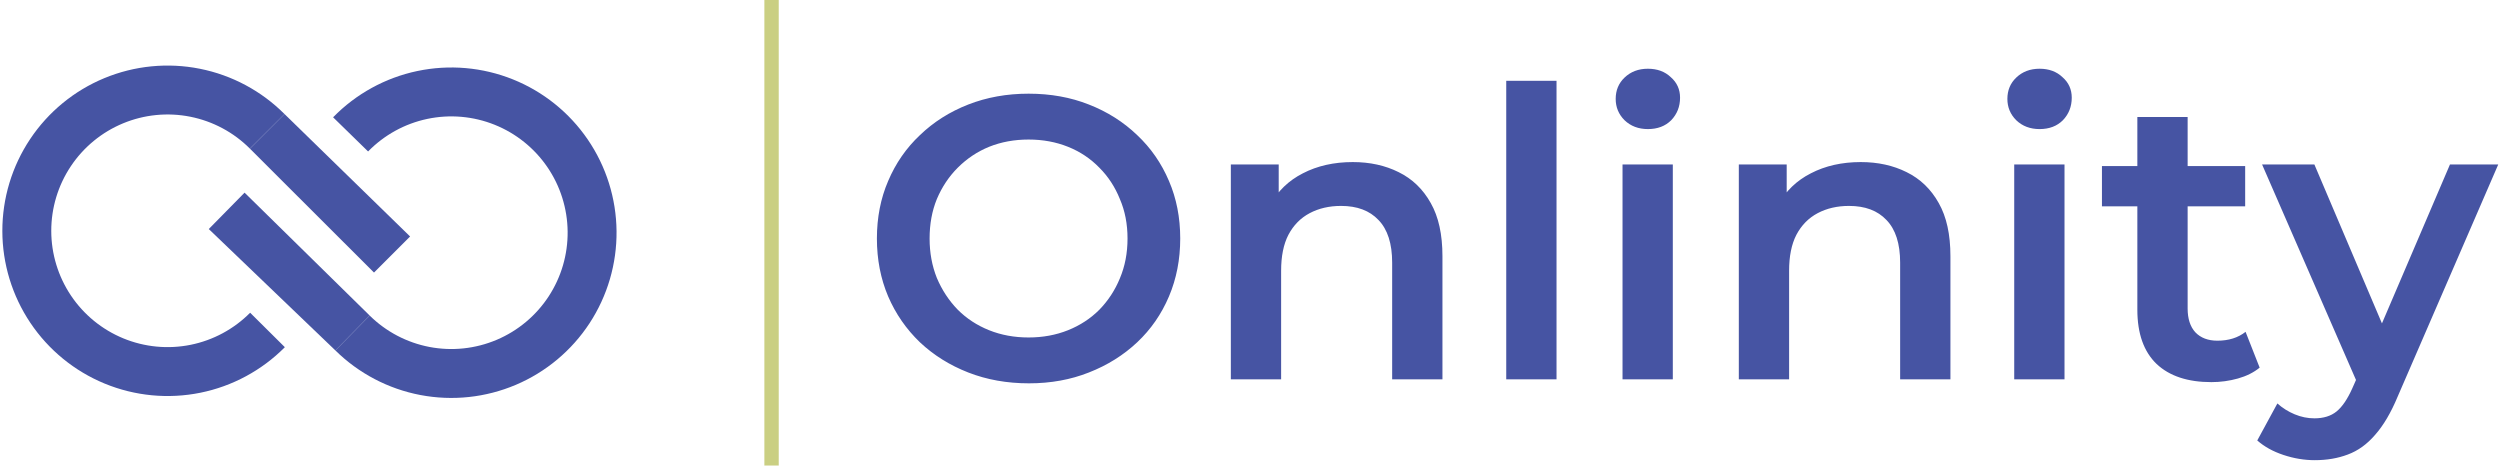
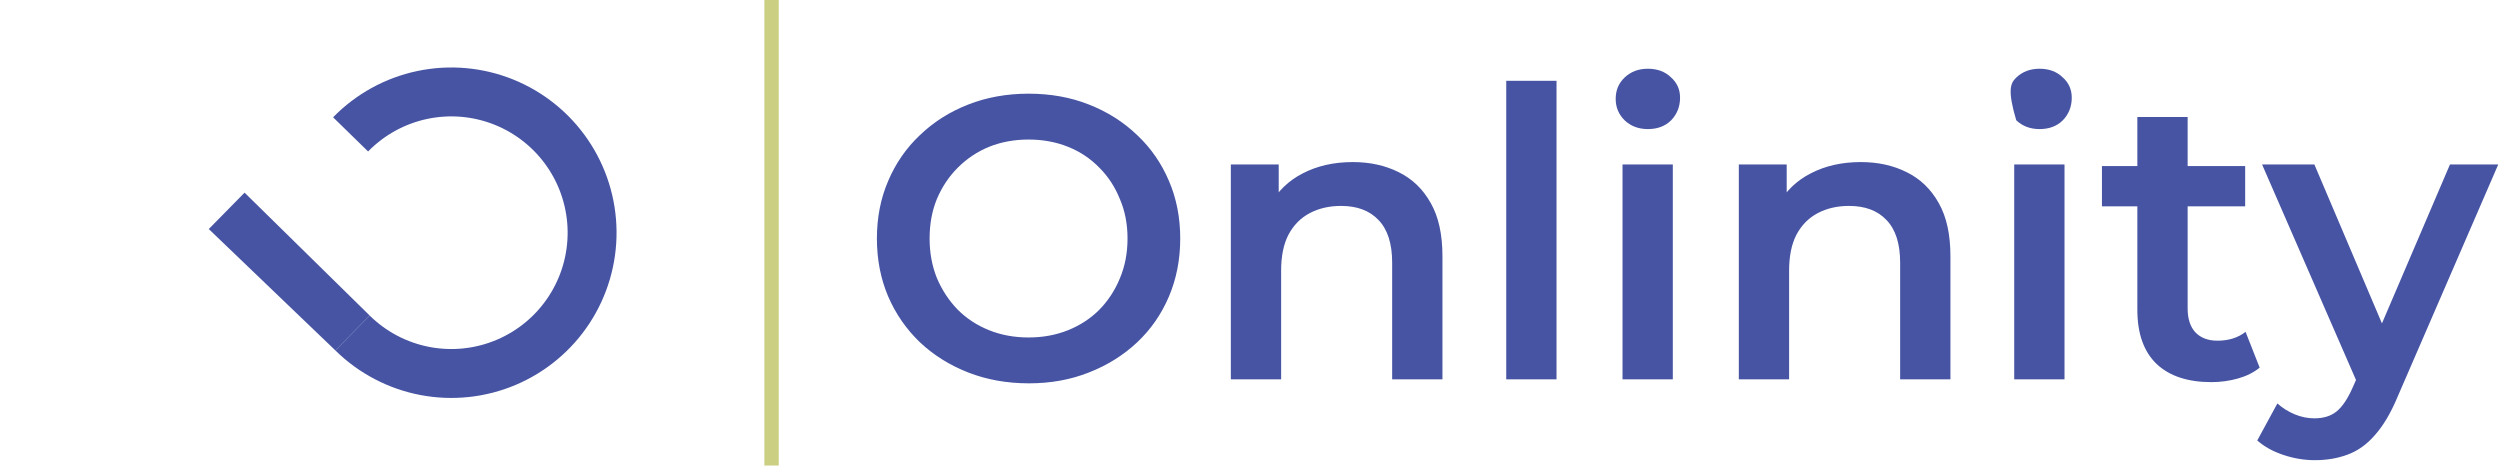
<svg xmlns="http://www.w3.org/2000/svg" width="870" height="162" viewBox="0 0 870 162" fill="none">
-   <path d="M86.961 51.722L99.002 39.681L142.711 82.292L130.152 94.85L86.961 51.722Z" fill="#4654A3" />
-   <path d="M99.129 120.822C91.11 128.902 80.873 134.419 69.716 136.676C58.558 138.933 46.981 137.827 36.452 133.498C25.924 129.169 16.917 121.812 10.573 112.36C4.229 102.908 0.834 91.785 0.817 80.401C0.8 69.018 4.163 57.885 10.479 48.414C16.795 38.943 25.781 31.56 36.297 27.201C46.812 22.841 58.386 21.701 69.55 23.925C80.715 26.149 90.968 31.637 99.01 39.693L86.964 51.719C81.302 46.048 74.084 42.185 66.225 40.619C58.365 39.054 50.218 39.856 42.815 42.925C35.413 45.994 29.087 51.191 24.641 57.859C20.195 64.526 17.828 72.363 17.839 80.376C17.851 88.39 20.241 96.22 24.707 102.874C29.173 109.528 35.513 114.707 42.925 117.754C50.337 120.802 58.486 121.58 66.341 119.992C74.196 118.403 81.402 114.519 87.047 108.831L99.129 120.822Z" fill="#4654A3" />
  <path d="M128.653 109.815L116.712 121.954L72.654 79.705L85.109 67.043L128.653 109.815Z" fill="#4654A3" />
  <path d="M115.916 40.817C123.869 32.672 134.06 27.069 145.199 24.721C156.338 22.372 167.923 23.383 178.487 27.625C189.051 31.867 198.118 39.149 204.539 48.549C210.961 57.948 214.448 69.043 214.558 80.426C214.669 91.809 211.398 102.969 205.16 112.492C198.922 122.014 189.998 129.471 179.519 133.917C169.039 138.363 157.475 139.599 146.293 137.467C135.111 135.335 124.813 129.932 116.704 121.942L128.651 109.817C134.359 115.441 141.609 119.245 149.481 120.746C157.353 122.246 165.493 121.377 172.87 118.247C180.248 115.117 186.53 109.868 190.921 103.164C195.312 96.461 197.615 88.605 197.537 80.591C197.459 72.578 195.005 64.768 190.484 58.151C185.964 51.534 179.581 46.407 172.144 43.421C164.707 40.435 156.552 39.724 148.71 41.377C140.869 43.03 133.695 46.974 128.097 52.708L115.916 40.817Z" fill="#4654A3" />
  <rect x="266" width="5" height="162" fill="#CACF82" />
-   <path d="M358.08 133.4C350.427 133.4 343.38 132.14 336.94 129.62C330.5 127.1 324.9 123.6 320.14 119.12C315.38 114.547 311.693 109.227 309.08 103.16C306.467 97 305.16 90.28 305.16 83C305.16 75.72 306.467 69.047 309.08 62.98C311.693 56.82 315.38 51.5 320.14 47.02C324.9 42.447 330.5 38.9 336.94 36.38C343.38 33.86 350.38 32.6 357.94 32.6C365.593 32.6 372.593 33.86 378.94 36.38C385.38 38.9 390.98 42.447 395.74 47.02C400.5 51.5 404.187 56.82 406.8 62.98C409.413 69.047 410.72 75.72 410.72 83C410.72 90.28 409.413 97 406.8 103.16C404.187 109.32 400.5 114.64 395.74 119.12C390.98 123.6 385.38 127.1 378.94 129.62C372.593 132.14 365.64 133.4 358.08 133.4ZM357.94 117.44C362.887 117.44 367.46 116.6 371.66 114.92C375.86 113.24 379.5 110.86 382.58 107.78C385.66 104.607 388.04 100.967 389.72 96.86C391.493 92.66 392.38 88.04 392.38 83C392.38 77.96 391.493 73.387 389.72 69.28C388.04 65.08 385.66 61.44 382.58 58.36C379.5 55.187 375.86 52.76 371.66 51.08C367.46 49.4 362.887 48.56 357.94 48.56C352.993 48.56 348.42 49.4 344.22 51.08C340.113 52.76 336.473 55.187 333.3 58.36C330.22 61.44 327.793 65.08 326.02 69.28C324.34 73.387 323.5 77.96 323.5 83C323.5 87.947 324.34 92.52 326.02 96.72C327.793 100.92 330.22 104.607 333.3 107.78C336.38 110.86 340.02 113.24 344.22 114.92C348.42 116.6 352.993 117.44 357.94 117.44ZM470.752 56.4C476.725 56.4 482.045 57.567 486.712 59.9C491.472 62.233 495.205 65.827 497.912 70.68C500.618 75.44 501.972 81.6 501.972 89.16V132H484.472V91.4C484.472 84.773 482.885 79.827 479.712 76.56C476.632 73.293 472.292 71.66 466.692 71.66C462.585 71.66 458.945 72.5 455.772 74.18C452.598 75.86 450.125 78.38 448.352 81.74C446.672 85.007 445.832 89.16 445.832 94.2V132H428.332V57.24H444.992V77.4L442.052 71.24C444.665 66.48 448.445 62.84 453.392 60.32C458.432 57.707 464.218 56.4 470.752 56.4ZM524.171 132V28.12H541.671V132H524.171ZM564.64 132V57.24H582.14V132H564.64ZM573.46 44.92C570.193 44.92 567.487 43.893 565.34 41.84C563.287 39.787 562.26 37.313 562.26 34.42C562.26 31.433 563.287 28.96 565.34 27C567.487 24.947 570.193 23.92 573.46 23.92C576.727 23.92 579.387 24.9 581.44 26.86C583.587 28.727 584.66 31.107 584.66 34C584.66 37.08 583.633 39.693 581.58 41.84C579.527 43.893 576.82 44.92 573.46 44.92ZM647.529 56.4C653.502 56.4 658.822 57.567 663.489 59.9C668.249 62.233 671.982 65.827 674.689 70.68C677.396 75.44 678.749 81.6 678.749 89.16V132H661.249V91.4C661.249 84.773 659.662 79.827 656.489 76.56C653.409 73.293 649.069 71.66 643.469 71.66C639.362 71.66 635.722 72.5 632.549 74.18C629.376 75.86 626.902 78.38 625.129 81.74C623.449 85.007 622.609 89.16 622.609 94.2V132H605.109V57.24H621.769V77.4L618.829 71.24C621.442 66.48 625.222 62.84 630.169 60.32C635.209 57.707 640.996 56.4 647.529 56.4ZM700.949 132V57.24H718.449V132H700.949ZM709.769 44.92C706.502 44.92 703.795 43.893 701.649 41.84C699.595 39.787 698.569 37.313 698.569 34.42C698.569 31.433 699.595 28.96 701.649 27C703.795 24.947 706.502 23.92 709.769 23.92C713.035 23.92 715.695 24.9 717.749 26.86C719.895 28.727 720.969 31.107 720.969 34C720.969 37.08 719.942 39.693 717.889 41.84C715.835 43.893 713.129 44.92 709.769 44.92ZM769.558 132.98C761.344 132.98 754.998 130.88 750.517 126.68C746.038 122.387 743.798 116.087 743.798 107.78V40.72H761.298V107.36C761.298 110.907 762.184 113.66 763.958 115.62C765.824 117.58 768.391 118.56 771.658 118.56C775.578 118.56 778.844 117.533 781.458 115.48L786.358 127.94C784.304 129.62 781.784 130.88 778.798 131.72C775.811 132.56 772.731 132.98 769.558 132.98ZM731.478 71.8V57.8H781.318V71.8H731.478ZM805.546 160.14C801.906 160.14 798.266 159.533 794.626 158.32C790.986 157.107 787.953 155.427 785.526 153.28L792.526 140.4C794.3 141.987 796.306 143.247 798.546 144.18C800.786 145.113 803.073 145.58 805.406 145.58C808.58 145.58 811.146 144.787 813.106 143.2C815.066 141.613 816.886 138.953 818.566 135.22L822.906 125.42L824.306 123.32L852.586 57.24H869.386L834.386 138.02C832.053 143.62 829.44 148.053 826.546 151.32C823.746 154.587 820.573 156.873 817.026 158.18C813.573 159.487 809.746 160.14 805.546 160.14ZM820.946 134.66L787.206 57.24H805.406L832.846 121.78L820.946 134.66Z" fill="#4654A3" />
+   <path d="M358.08 133.4C350.427 133.4 343.38 132.14 336.94 129.62C330.5 127.1 324.9 123.6 320.14 119.12C315.38 114.547 311.693 109.227 309.08 103.16C306.467 97 305.16 90.28 305.16 83C305.16 75.72 306.467 69.047 309.08 62.98C311.693 56.82 315.38 51.5 320.14 47.02C324.9 42.447 330.5 38.9 336.94 36.38C343.38 33.86 350.38 32.6 357.94 32.6C365.593 32.6 372.593 33.86 378.94 36.38C385.38 38.9 390.98 42.447 395.74 47.02C400.5 51.5 404.187 56.82 406.8 62.98C409.413 69.047 410.72 75.72 410.72 83C410.72 90.28 409.413 97 406.8 103.16C404.187 109.32 400.5 114.64 395.74 119.12C390.98 123.6 385.38 127.1 378.94 129.62C372.593 132.14 365.64 133.4 358.08 133.4ZM357.94 117.44C362.887 117.44 367.46 116.6 371.66 114.92C375.86 113.24 379.5 110.86 382.58 107.78C385.66 104.607 388.04 100.967 389.72 96.86C391.493 92.66 392.38 88.04 392.38 83C392.38 77.96 391.493 73.387 389.72 69.28C388.04 65.08 385.66 61.44 382.58 58.36C379.5 55.187 375.86 52.76 371.66 51.08C367.46 49.4 362.887 48.56 357.94 48.56C352.993 48.56 348.42 49.4 344.22 51.08C340.113 52.76 336.473 55.187 333.3 58.36C330.22 61.44 327.793 65.08 326.02 69.28C324.34 73.387 323.5 77.96 323.5 83C323.5 87.947 324.34 92.52 326.02 96.72C327.793 100.92 330.22 104.607 333.3 107.78C336.38 110.86 340.02 113.24 344.22 114.92C348.42 116.6 352.993 117.44 357.94 117.44ZM470.752 56.4C476.725 56.4 482.045 57.567 486.712 59.9C491.472 62.233 495.205 65.827 497.912 70.68C500.618 75.44 501.972 81.6 501.972 89.16V132H484.472V91.4C484.472 84.773 482.885 79.827 479.712 76.56C476.632 73.293 472.292 71.66 466.692 71.66C462.585 71.66 458.945 72.5 455.772 74.18C452.598 75.86 450.125 78.38 448.352 81.74C446.672 85.007 445.832 89.16 445.832 94.2V132H428.332V57.24H444.992V77.4L442.052 71.24C444.665 66.48 448.445 62.84 453.392 60.32C458.432 57.707 464.218 56.4 470.752 56.4ZM524.171 132V28.12H541.671V132H524.171ZM564.64 132V57.24H582.14V132H564.64ZM573.46 44.92C570.193 44.92 567.487 43.893 565.34 41.84C563.287 39.787 562.26 37.313 562.26 34.42C562.26 31.433 563.287 28.96 565.34 27C567.487 24.947 570.193 23.92 573.46 23.92C576.727 23.92 579.387 24.9 581.44 26.86C583.587 28.727 584.66 31.107 584.66 34C584.66 37.08 583.633 39.693 581.58 41.84C579.527 43.893 576.82 44.92 573.46 44.92ZM647.529 56.4C653.502 56.4 658.822 57.567 663.489 59.9C668.249 62.233 671.982 65.827 674.689 70.68C677.396 75.44 678.749 81.6 678.749 89.16V132H661.249V91.4C661.249 84.773 659.662 79.827 656.489 76.56C653.409 73.293 649.069 71.66 643.469 71.66C639.362 71.66 635.722 72.5 632.549 74.18C629.376 75.86 626.902 78.38 625.129 81.74C623.449 85.007 622.609 89.16 622.609 94.2V132H605.109V57.24H621.769V77.4L618.829 71.24C621.442 66.48 625.222 62.84 630.169 60.32C635.209 57.707 640.996 56.4 647.529 56.4ZM700.949 132V57.24H718.449V132H700.949ZM709.769 44.92C706.502 44.92 703.795 43.893 701.649 41.84C698.569 31.433 699.595 28.96 701.649 27C703.795 24.947 706.502 23.92 709.769 23.92C713.035 23.92 715.695 24.9 717.749 26.86C719.895 28.727 720.969 31.107 720.969 34C720.969 37.08 719.942 39.693 717.889 41.84C715.835 43.893 713.129 44.92 709.769 44.92ZM769.558 132.98C761.344 132.98 754.998 130.88 750.517 126.68C746.038 122.387 743.798 116.087 743.798 107.78V40.72H761.298V107.36C761.298 110.907 762.184 113.66 763.958 115.62C765.824 117.58 768.391 118.56 771.658 118.56C775.578 118.56 778.844 117.533 781.458 115.48L786.358 127.94C784.304 129.62 781.784 130.88 778.798 131.72C775.811 132.56 772.731 132.98 769.558 132.98ZM731.478 71.8V57.8H781.318V71.8H731.478ZM805.546 160.14C801.906 160.14 798.266 159.533 794.626 158.32C790.986 157.107 787.953 155.427 785.526 153.28L792.526 140.4C794.3 141.987 796.306 143.247 798.546 144.18C800.786 145.113 803.073 145.58 805.406 145.58C808.58 145.58 811.146 144.787 813.106 143.2C815.066 141.613 816.886 138.953 818.566 135.22L822.906 125.42L824.306 123.32L852.586 57.24H869.386L834.386 138.02C832.053 143.62 829.44 148.053 826.546 151.32C823.746 154.587 820.573 156.873 817.026 158.18C813.573 159.487 809.746 160.14 805.546 160.14ZM820.946 134.66L787.206 57.24H805.406L832.846 121.78L820.946 134.66Z" fill="#4654A3" />
</svg>